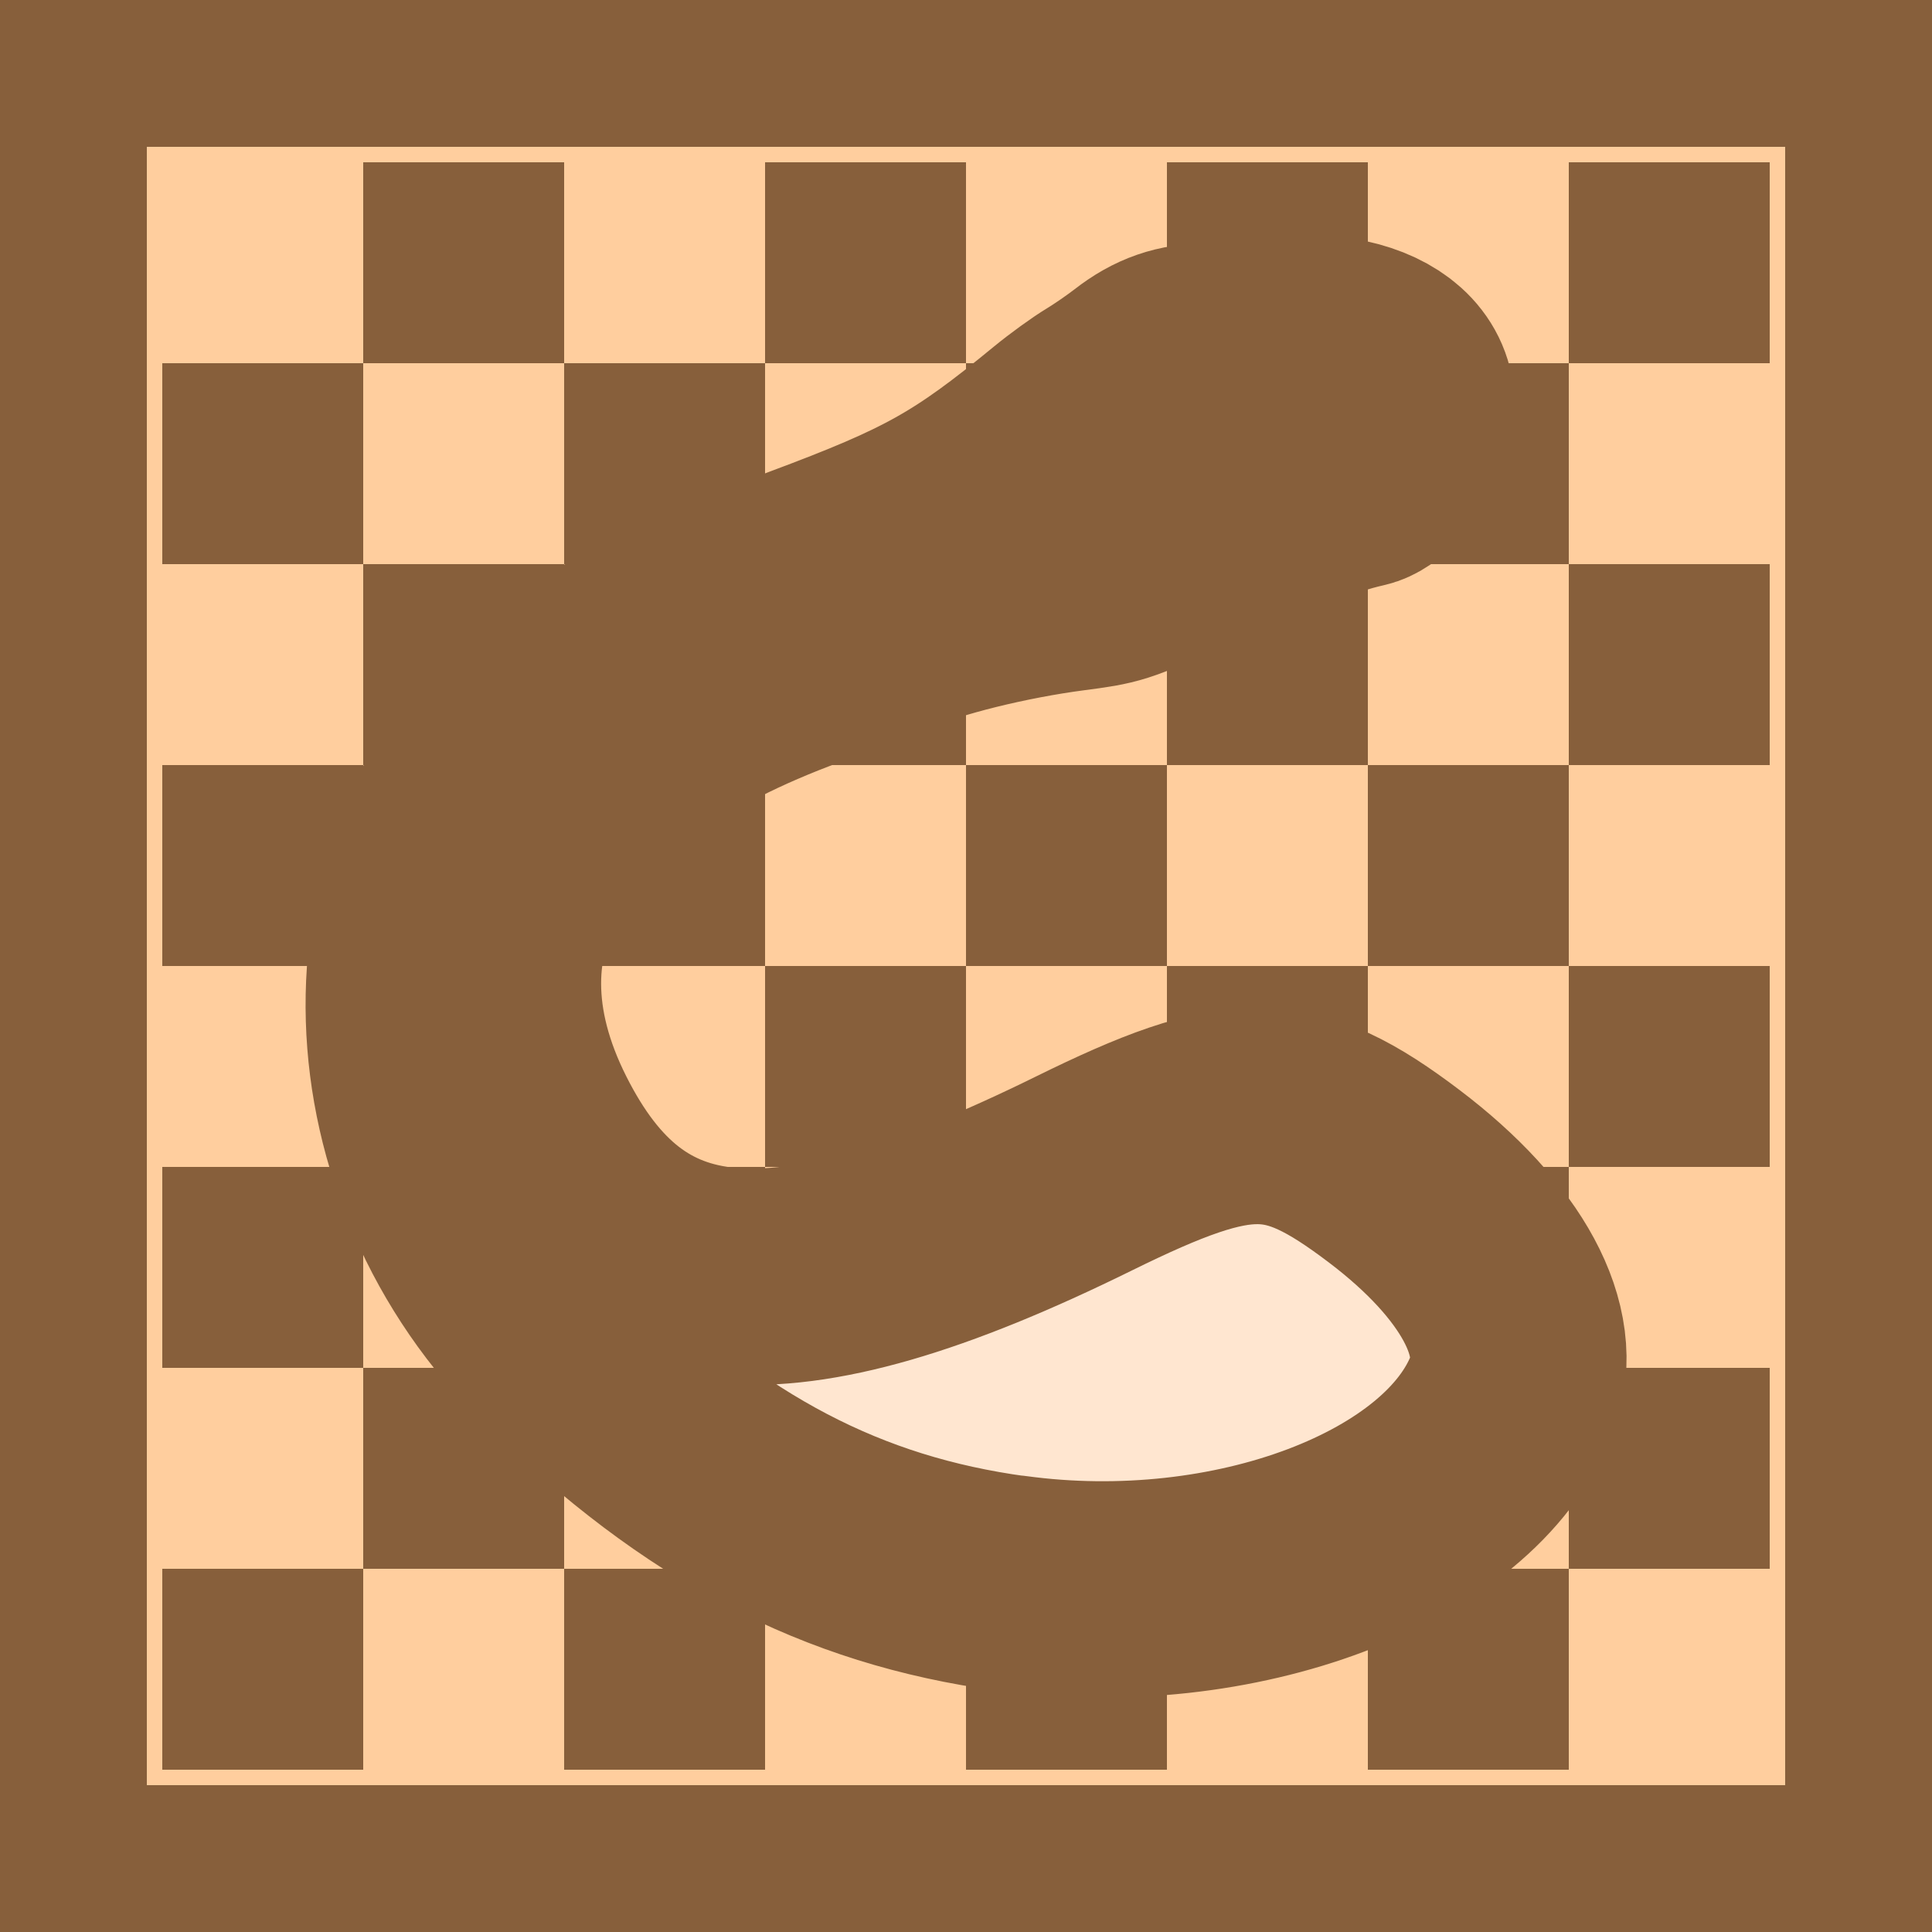
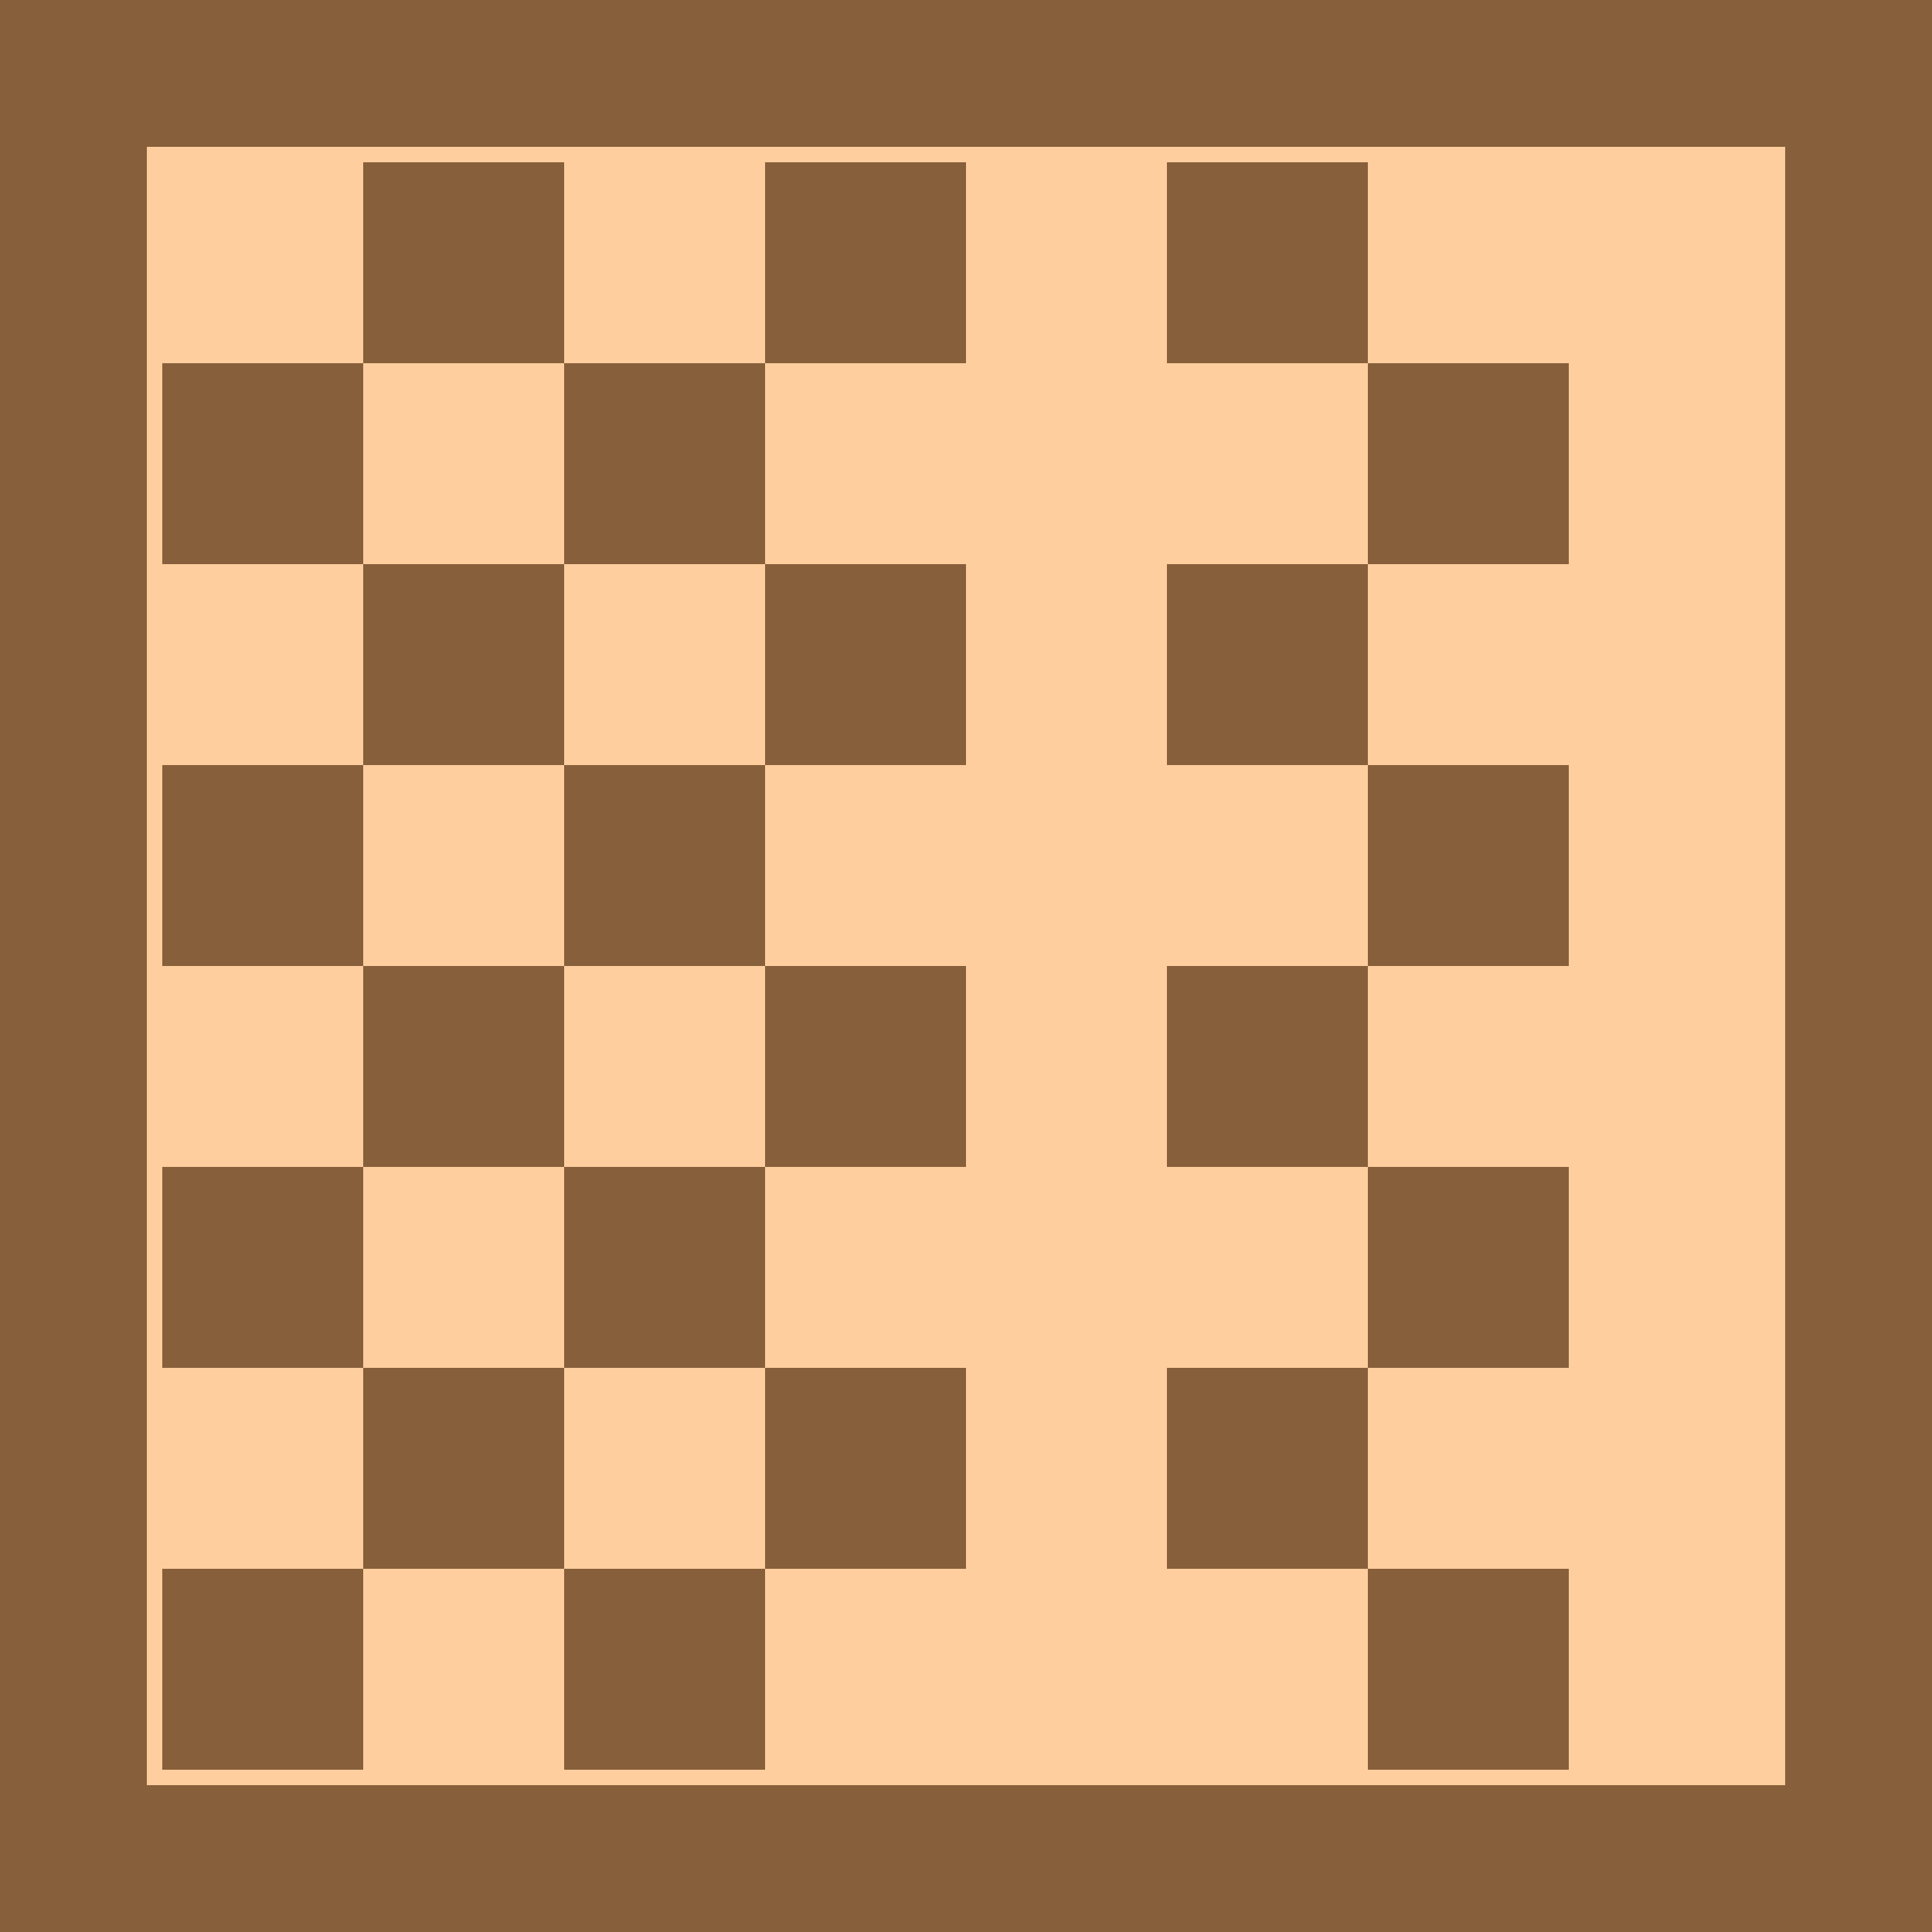
<svg xmlns="http://www.w3.org/2000/svg" xmlns:xlink="http://www.w3.org/1999/xlink" width="250" height="250" version="1.1">
  <rect width="250" height="250" fill="#875f3b" />
  <rect x="19" y="19" width="212" height="212" fill="#ffce9e" />
  <g id="g3644" transform="translate(4,2)" fill="#875f3b">
    <rect x="17" y="201" width="26" height="26" />
    <rect x="69" y="201" width="26" height="26" />
-     <rect transform="scale(-1,1)" x="-147" y="201" width="26" height="26" />
    <rect x="173" y="201" width="26" height="26" />
    <rect transform="scale(1,-1)" x="43" y="-201" width="26" height="26" />
    <rect transform="scale(1,-1)" x="95" y="-201" width="26" height="26" />
    <rect transform="scale(-1)" x="-173" y="-201" width="26" height="26" />
-     <rect transform="scale(1,-1)" x="199" y="-201" width="26" height="26" />
  </g>
  <use transform="translate(0,-52)" width="242" height="246" xlink:href="#g3644" />
  <use transform="translate(0,-104)" width="242" height="246" xlink:href="#g3644" />
  <use transform="translate(0,-156)" width="242" height="246" xlink:href="#g3644" />
-   <path d="m130.9 204.9c-21.96-2.997-39.58-12.22-58.34-30.55-24.34-23.77-25.49-62.46-2.449-82.12 7.947-6.781 17.36-11.74 34.26-18.04 16.47-6.138 21.45-8.925 33.11-18.51 1.623-1.335 4.028-3.076 5.344-3.87 1.317-0.794 3.469-2.28 4.784-3.301 2.765-2.148 5.311-3.029 8.754-3.029 1.329 0 4.089-0.275 6.134-0.611 13.99-2.298 22.7 3.356 18.41 11.94-1.409 2.819-3.398 4.929-4.976 5.275-5.003 1.099-13.71 4.392-24.23 9.157-7.517 3.408-7.75 3.482-13.19 4.191-8.464 1.102-18.37 3.552-23.07 5.704-1.035 0.474-2.856 1.158-11.45 4.299-35.11 12.83-48.14 34.94-35.46 60.13 12.12 24.09 32.04 25.84 71.7 6.297 20.35-10.03 26.58-9.971 40.22 0.375 12.63 9.582 18.3 20.1 15.19 28.18-6.685 17.34-35.94 28.39-64.73 24.46z" fill="#ffe6d0" stroke="#875f3b" stroke-linecap="round" stroke-linejoin="round" stroke-width="28" style="paint-order:stroke fill markers" />
+   <path d="m130.9 204.9z" fill="#ffe6d0" stroke="#875f3b" stroke-linecap="round" stroke-linejoin="round" stroke-width="28" style="paint-order:stroke fill markers" />
</svg>